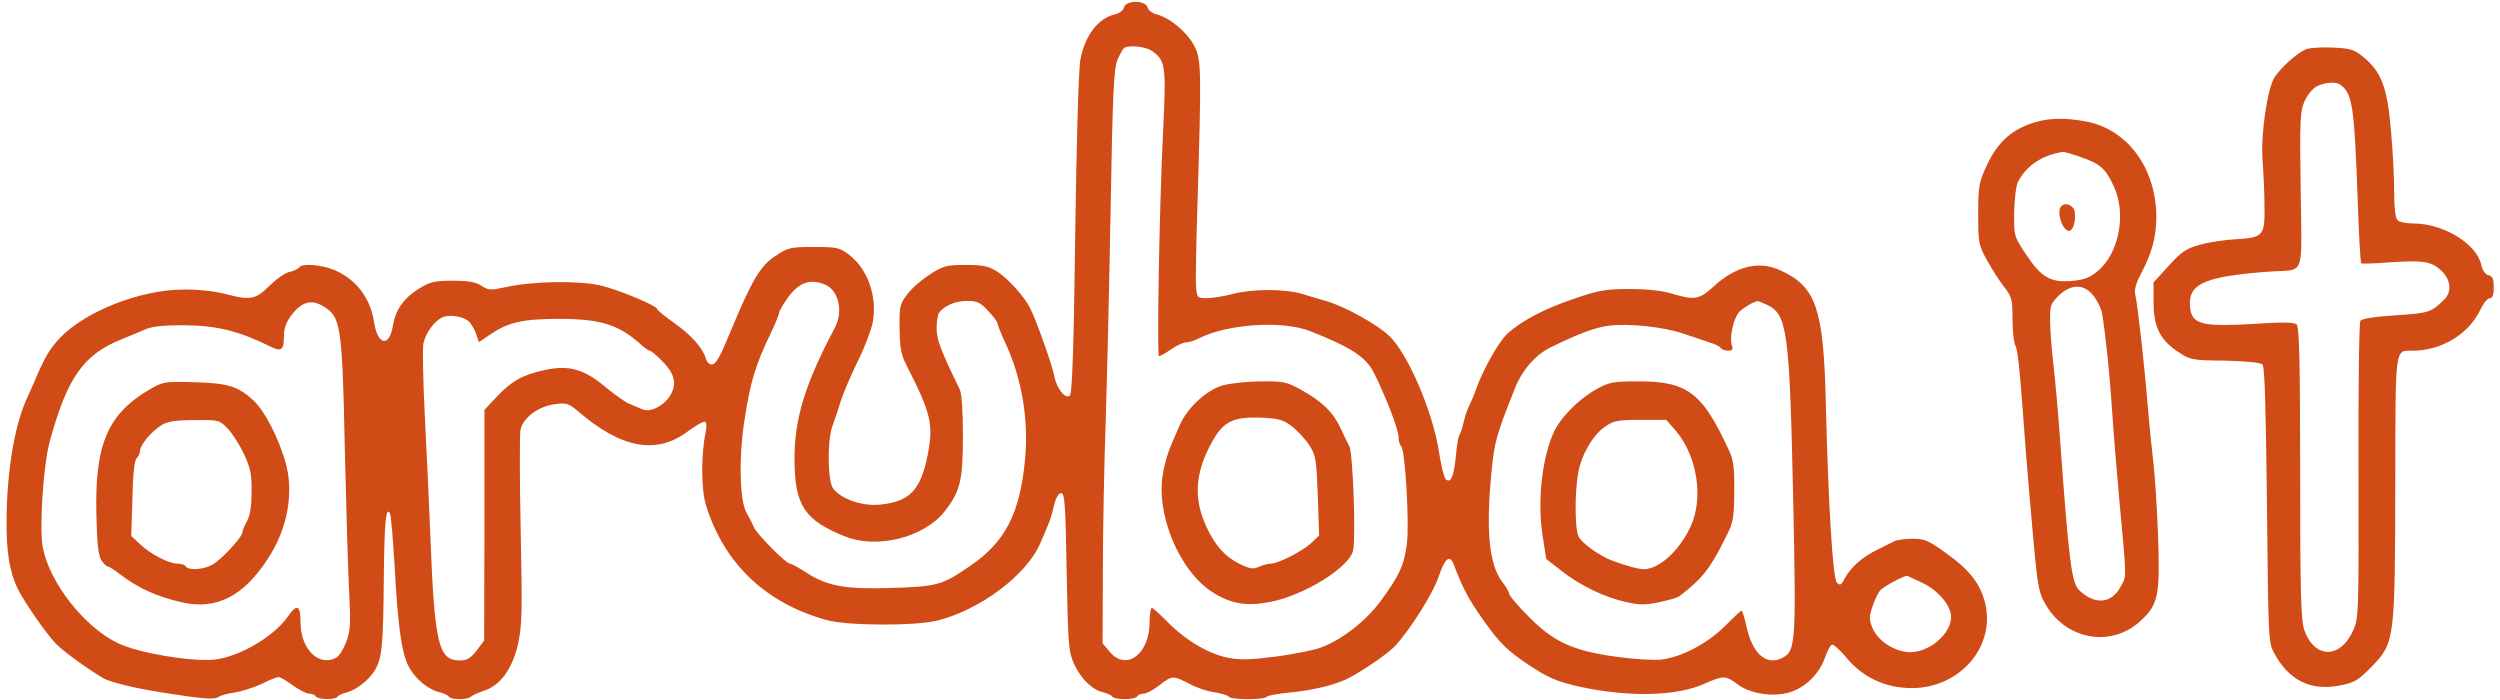
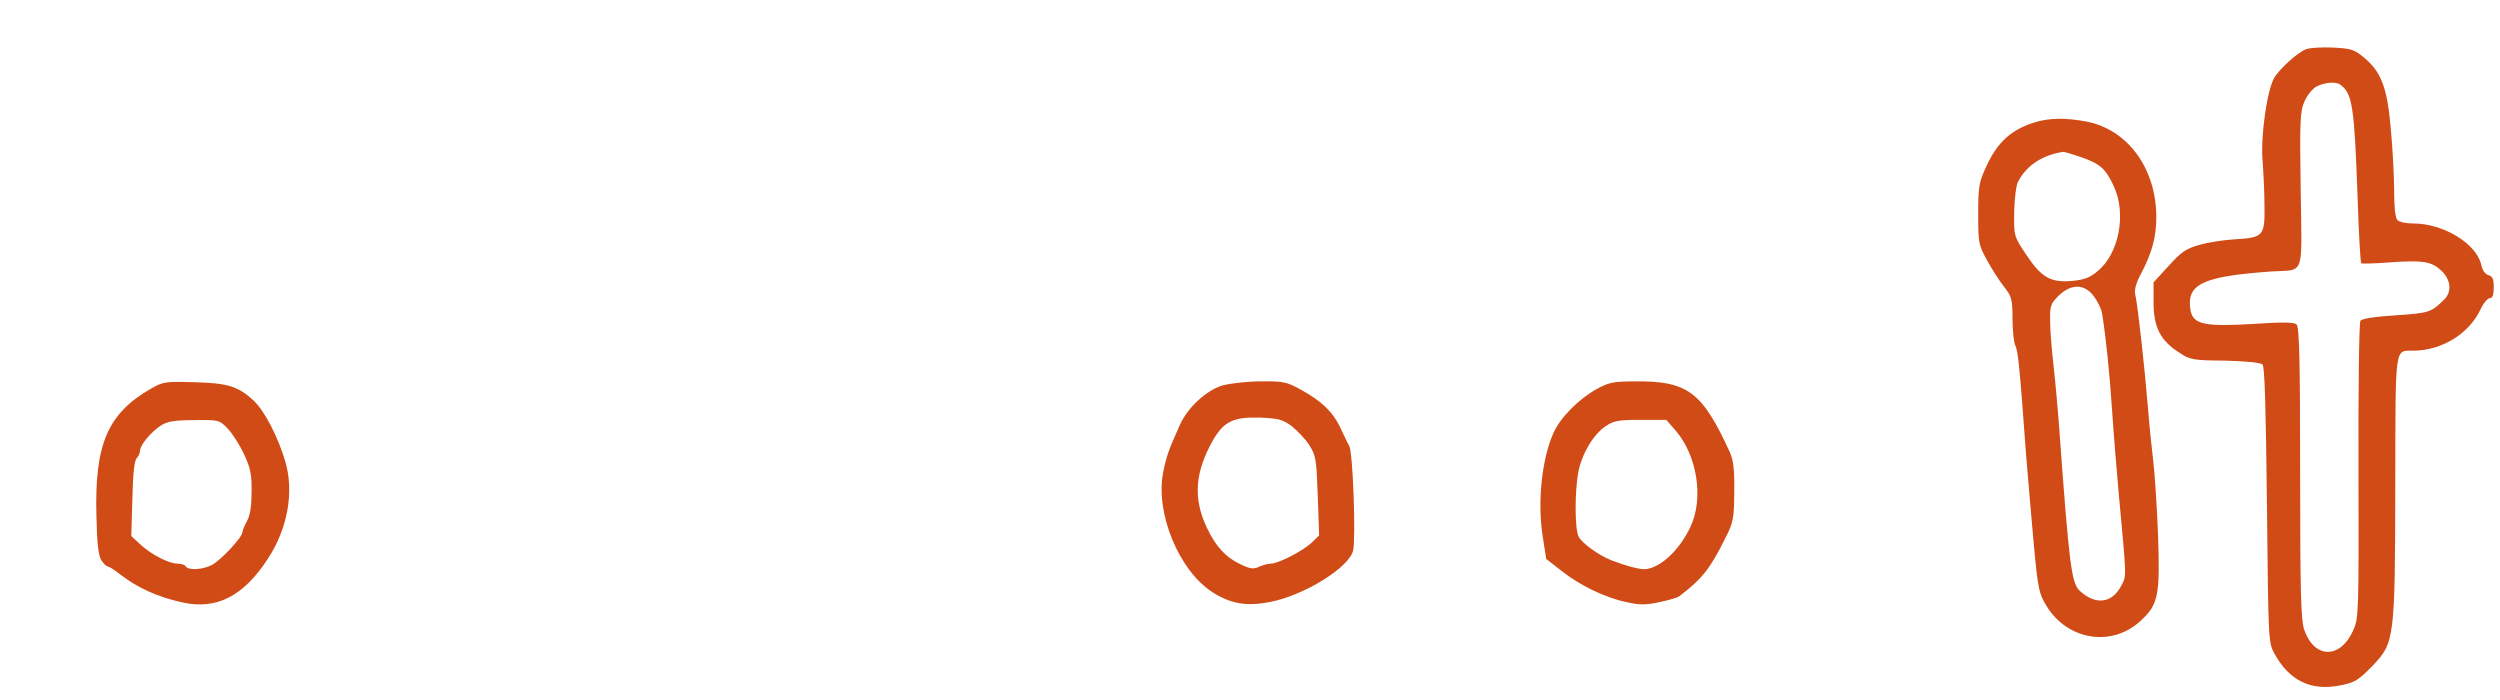
<svg xmlns="http://www.w3.org/2000/svg" height="700" viewBox=".6 -.8 899.4 253.1" width="2500">
  <g fill="#d14b16">
-     <path d="m404.7 1.9c-.2 1.1-1.7 2.2-3.3 2.5-6 1.4-10.8 7.7-12.4 16.2-.7 3.6-1.4 28.4-1.9 63.2-.5 40.9-1.1 57.6-1.9 58.4-1.6 1.6-4.9-2.6-5.7-7.2-.6-3.5-6.7-20.6-8.7-24.4-2.1-4.2-8.1-10.8-11.9-13.2-3.2-2-5.1-2.4-11.4-2.4-6.9 0-8.1.3-12.9 3.4-3 1.9-6.7 5.1-8.2 7.2-2.7 3.5-2.9 4.3-2.8 12.3.1 7.1.5 9.5 2.6 13.6 8.7 17 9.7 21.1 7.6 32-2.6 13.1-6.6 17.2-17.7 18.2-6.4.5-13.9-2.2-16.6-6-1.9-2.8-2.1-17.1-.2-22.4.8-2.1 2.2-6.3 3.1-9.3 1-3 3.7-9.4 6.1-14.2s4.8-11.1 5.4-14.1c1.7-9.2-1.8-19.3-8.6-24.4-3.4-2.6-4.3-2.8-12.7-2.8-8.7 0-9.3.2-14.1 3.4-5.3 3.5-8.3 8.6-16 27.1-4.1 9.9-5.3 12-7 12-.7 0-1.7-1-2-2.3-1.2-3.9-5.3-8.4-11.5-12.8-3.3-2.3-6-4.5-6-4.9 0-1.2-13.4-6.8-20.2-8.5-7.8-1.9-24.6-1.7-34.5.5-5.6 1.2-6.4 1.2-8.9-.5-2-1.3-4.7-1.8-10.4-1.8-6.7 0-8.2.4-12.4 3-5.4 3.4-8.3 7.6-9.2 13.3-1.3 7.8-5.5 7.1-6.8-1.2-1.3-8.8-6.4-15.5-14.2-18.9-4.8-2-11.9-2.6-12.9-1-.3.5-1.8 1.2-3.4 1.6-1.6.3-4.9 2.6-7.4 5.1-5.1 5-6.9 5.3-16.2 2.8-3.6-.9-9.7-1.6-15.1-1.5-15.4.1-35.3 7.9-44.4 17.5-3.7 3.9-5.5 6.9-9.5 16.4-.8 1.8-2.1 4.7-2.9 6.5-4.2 9.8-6.8 25.9-6.9 43.2-.1 11.2 1.1 18.4 3.9 24.3 2.2 4.6 10.1 16.1 13.8 20 2.6 2.8 11.6 9.3 17.4 12.7 2.5 1.4 11.6 3.6 21.2 5.1 14.6 2.3 18.9 2.7 20.3 1.6.7-.5 3.3-1.3 5.9-1.6 2.5-.4 6.9-1.8 9.7-3.1 2.8-1.4 5.5-2.5 6.1-2.5s2.9 1.3 5.2 3c2.2 1.6 4.9 3 5.9 3s2.1.4 2.4 1c.8 1.2 7.2 1.3 7.9.1.3-.5 1.8-1.2 3.2-1.5 3.7-1 8.1-4.5 10.3-8.1 2.6-4.4 3-9.2 3.2-33 .2-20 .7-26.2 2.2-23.8.4.6 1.1 9.1 1.7 18.9 1.2 23.1 2.7 32.9 5.6 37.5 2.6 4.2 6.8 7.5 10.7 8.4 1.5.4 3 1.1 3.3 1.6.7 1.2 6.7 1.2 8 0 .5-.5 2.6-1.4 4.6-2.1 6-1.9 10.3-7.8 12.4-16.8 1.5-6.8 1.6-11.5 1-40.8-.4-18.3-.4-34.8-.1-36.7.9-4.5 6.6-8.7 12.8-9.4 3.8-.5 4.8-.1 7.8 2.4 15.9 13.8 28.8 16.1 40.3 7.2 2.8-2 5.4-3.5 5.9-3.2s.6 1.9.2 3.7c-1.7 7.5-1.7 20.9.1 26.5 6.5 21 21.5 35.4 43.6 41.5 7.5 2.1 32.4 2.2 40.4.1 15.3-4 31.6-16.2 36.7-27.5 3.7-8.5 4-9.2 5.1-14 .7-2.8 1.7-4.5 2.6-4.5 1.3 0 1.6 4.1 2 28.5.5 26.3.7 28.8 2.6 33.1 2.5 5.5 6.7 9.6 10.6 10.4 1.5.4 3 1.1 3.3 1.6.8 1.2 8.2 1.2 9-.1.3-.6 1.4-1 2.4-1s3.5-1.4 5.6-3c4.6-3.6 5-3.6 10.8-.6 2.5 1.4 6.6 2.8 9.1 3.1 2.6.4 4.9 1.1 5.2 1.6.7 1.2 13.1 1.2 13.8 0 .3-.4 4-1.1 8.3-1.5 8.5-.8 17.1-2.9 21.8-5.5 6.2-3.4 14.1-8.9 16.6-11.7 5.4-6 13.5-18.9 15.4-24.7 2.2-6.6 4-8.1 5.4-4.5 3.4 8.8 5.2 12.3 10.4 19.7 6.1 8.7 8.9 11.5 16.9 16.8 6.9 4.6 10.3 6 18.3 7.8 17.6 3.8 34.8 3.5 44.9-1 7-3.1 7.9-3.1 12 0 4.3 3.3 11.7 4.7 18 3.3 5.9-1.3 11.7-6.6 13.8-12.9.8-2.3 1.9-4.4 2.5-4.6.5-.2 2.7 1.7 4.8 4.2 6.1 7.6 14.5 11.5 24.2 11.5 17.3-.1 30.2-15 26.4-30.7-1.7-7-5.7-12.1-14-18-6.4-4.7-7.9-5.3-12.2-5.3-2.7 0-5.7.4-6.7.9-.9.5-3.7 1.9-6.2 3.1-5.3 2.6-9.6 6.4-11.7 10.4-1.2 2.4-1.7 2.6-2.8 1.5-1.5-1.6-3.1-28.1-4-64.6-.8-34.8-3.5-42.6-16.8-48.5-7.6-3.4-16-1.3-24 6.2-5 4.5-6.7 4.8-14.8 2.4-3.5-1.1-9-1.7-15.4-1.7-8.7 0-11.3.5-20 3.5-10.7 3.6-19.1 8-24.2 12.7-3.1 2.9-8.8 13-11.3 20.1-.6 1.9-1.8 4.6-2.5 6s-1.6 4.1-2 6-1.1 3.9-1.5 4.5c-.4.5-1 4.1-1.3 7.9-.7 7.2-1.9 9.8-3.7 8-.6-.6-1.7-5.3-2.5-10.5-2.3-14.2-11.1-34.7-17.8-41.2-4.3-4.1-15.9-10.6-22.7-12.6-1.9-.5-5.8-1.7-8.7-2.6-6.5-1.9-18.1-1.9-25.3 0-3 .8-7.2 1.5-9.2 1.5-3.6 0-3.7-.1-4-4.3-.2-2.3 0-14.1.4-26.2 1.6-53.3 1.5-55.5-1-60.6-2.4-4.8-8.8-10.3-13.7-11.5-1.5-.4-3-1.5-3.2-2.5-.8-2.7-7.9-2.7-8.6 0zm10.1 15.7c5 3.4 5.2 5.4 4.1 28.6-1.4 27.6-2.3 81.8-1.5 81.8.4 0 2.4-1.1 4.4-2.5s4.4-2.5 5.4-2.5c.9 0 2.9-.6 4.5-1.4 10.4-5.3 30.3-6.6 40.3-2.7 14.9 5.9 20.3 9.4 23.2 15.3 4.5 9.1 8.8 20.3 8.8 23.1 0 1.3.4 2.7 1 3.3 1.4 1.4 3 28 2 35.4-1 7.6-2.6 11.1-9.3 20.3-5.3 7.3-14.1 14.2-21.7 17-2.5 1-9.8 2.4-16.3 3.3-9.5 1.2-12.9 1.3-17.5.4-7.1-1.5-15.2-6.3-21.7-12.9-2.7-2.8-5.3-5.1-5.7-5.1s-.8 2.3-.8 5.1c0 11.6-8.4 17.9-14.4 10.8l-2.6-3.1.1-26.6c0-14.7.5-38.6 1-53.2s1.3-49.2 1.8-77c.7-41.5 1.2-51.1 2.4-54 .8-1.9 1.9-3.8 2.3-4.3 1.3-1.3 7.9-.8 10.2.9zm-118.4 84.4c5.1 1.9 7 9.7 3.8 15.7-10.8 20.3-14.7 33.1-14.6 47.8.1 16.5 3.7 21.9 18.4 27.7 11.5 4.6 28.5.3 35.8-9 5.7-7.2 6.7-11.2 6.7-27.3 0-9.1-.4-15.5-1.2-17-6.9-14.2-8.3-17.9-8.3-22 0-2.4.4-4.9.8-5.5 1.8-2.6 6-4.4 10.1-4.4 3.7 0 4.9.5 7.7 3.6 1.9 1.9 3.4 4 3.4 4.5s1.3 3.8 2.9 7.2c6 13 8.5 28 7 42.7-1.9 19.1-7.2 29.3-19.9 37.9-10 6.9-11.9 7.4-28.7 7.9-17 .5-23.1-.7-31.1-6-2.4-1.5-4.7-2.8-5.2-2.8-1.5 0-11.9-10.6-13.1-13.2-.5-1.3-1.8-3.7-2.7-5.3-2.4-4.4-2.8-19.8-.7-33.2 2.1-14 4-20.2 9.6-31.8 1.6-3.3 2.9-6.5 2.9-7.1s1.4-3 3-5.3c4.1-5.7 8-7.2 13.4-5.1zm-179.7 8.9c4.8 3.5 5.5 8.7 6.3 50.6.5 21.4 1.2 44.9 1.6 52.1.6 11.3.4 13.8-1.1 17.8-1 2.6-2.6 5.1-3.6 5.6-6.3 3.4-12.9-3.1-12.9-12.8 0-6.2-1.3-6.8-4.5-2.2-5.1 7.4-17.6 14.7-26.7 15.7-8.3.8-27-2.3-34.5-5.8-12.3-5.7-25.1-22-27.5-34.8-1.3-7.1.2-30.1 2.6-38.6 6.3-22.8 12.1-31 25.6-36.5 3-1.2 7-2.9 8.9-3.7 2.3-1.1 6.6-1.5 14-1.5 12 .1 19.9 2.1 31.4 7.8 3.8 1.9 4.7 1.1 4.7-3.8 0-2.9.8-5.1 2.6-7.5 4.2-5.5 7.9-6.2 13.1-2.4zm520.7-1.4c7.2 3.4 8 9.9 9.3 70 1.1 52.1.9 55.1-3.8 57.5-5.7 3.1-10.8-1.2-13-10.9-.7-3.4-1.6-6.1-1.9-6.1s-2.8 2.4-5.7 5.3c-6.4 6.5-16.1 11.6-23.4 12.4-3 .3-10.4-.2-16.6-1.1-15.3-2.1-22.4-5.4-31.4-14.6-3.8-3.8-6.9-7.5-6.9-8.1s-1.1-2.5-2.5-4.3c-4.8-6.3-6-18.8-3.8-40.6 1-10.1 1.7-12.6 8.4-29.4 2.5-6.5 7.5-12.2 12.9-14.8 10.4-5.1 15.9-7.1 20.8-7.8 7.4-1 20.4.4 27.7 3 3.3 1.1 7.4 2.5 9.2 3.1 1.8.5 3.5 1.4 3.8 1.9.4.6 1.5 1 2.7 1 1.5 0 1.8-.4 1.4-1.7-1.1-2.9.5-10.3 2.8-12.5 1.7-1.6 4.8-3.4 6.4-3.7.2-.1 1.9.6 3.6 1.4zm-469.4 6.1c.8.8 2 2.8 2.5 4.4l1 2.9 4-2.7c6.6-4.5 11.8-5.7 25-5.7 15 0 21.6 2.1 29.5 9.2 1.4 1.3 2.8 2.3 3.3 2.3.4 0 2.6 1.8 4.7 4 4.5 4.6 5.2 8.3 2.4 12.6-2.4 3.6-7.1 5.8-9.8 4.6-1.1-.5-3.3-1.4-4.7-2-1.4-.5-5.3-3.3-8.7-6.1-7.7-6.5-13.4-8-21.9-6.1-8 1.7-12 4-17.3 9.6l-4.5 4.8v41.7l-.1 41.7-2.7 3.6c-2.2 2.8-3.5 3.6-6.1 3.6-7.7 0-9.1-5.9-10.6-43.5-.5-13.2-1.5-33.8-2.1-45.8s-.8-23.3-.5-25.2c.8-3.9 4-8.3 7-9.6 2.7-1.1 7.7-.3 9.6 1.7zm525.1 94.2c5.1 2.3 9.5 6.9 10.5 10.9 1.6 6.2-6.7 14.3-14.6 14.3-5.4 0-11.7-4-13.6-8.7-1.3-3.1-1.3-4 0-7.9.8-2.4 2.1-5 2.8-5.8 1.6-1.6 9.1-5.5 9.8-5.2.3.2 2.6 1.2 5.1 2.4z" />
    <path d="m440.6 138.5c-5.8 1.6-12.7 7.9-15.5 14-4.4 9.8-5 11.6-6.2 17.5-2.9 14.8 5.8 35.8 18.1 43.5 6.4 4 12.1 5 20.3 3.4 12.5-2.3 29-12.6 30.3-18.7 1-5.1-.1-35.4-1.4-37.7-.6-1.1-2.1-4.1-3.3-6.8-2.7-5.6-6.6-9.4-14.2-13.6-5.1-2.8-6.3-3.1-14.4-3-4.8 0-11 .7-13.7 1.4zm24.8 14.8c2 1.6 4.9 4.6 6.3 6.8 2.4 3.7 2.6 4.9 3.1 18.3l.5 14.4-2.9 2.8c-3.2 2.9-11.9 7.4-14.6 7.4-.9 0-2.8.5-4.2 1.1-2 1-3.3.8-6.8-.9-5.3-2.5-8.9-6.4-12.2-13.4-4.9-10.5-4.2-19.9 2.3-31.4 4-6.9 7.5-8.5 17.2-8.2 6.5.3 8.1.7 11.3 3.1zm-412.6-13.5c-15.6 9-20.3 20.1-19.6 45.9.2 10 .7 14.4 1.8 16.1.8 1.2 1.8 2.2 2.3 2.2.4 0 2.5 1.3 4.5 2.9 6.4 4.9 13.4 8.1 22.4 10.1 12.4 2.8 22.2-2.2 31-15.8 7.2-10.9 9.5-24.2 6.3-35.1-2.6-8.9-7.5-18.3-11.4-22-5.6-5.2-9.3-6.4-21.6-6.7-10.4-.3-11.2-.2-15.7 2.4zm27.9 14.4c1.7 1.8 4.4 6 5.9 9.3 2.3 4.9 2.8 7.4 2.7 13.5 0 5-.5 8.5-1.6 10.5-.9 1.6-1.7 3.5-1.7 4.1 0 1.8-7.9 10.3-11.1 11.9-3.2 1.7-8.5 2-9.4.5-.3-.6-1.7-1-3-1-3.1 0-9.7-3.4-13.6-7.1l-3.1-2.9.4-13.4c.2-9.1.7-13.9 1.6-14.8.6-.6 1.2-1.9 1.2-2.8.1-2 4-6.7 7.6-9 2.2-1.4 4.9-1.9 12-1.9 8.9-.1 9-.1 12.1 3.1zm494.9-14.3c-6.5 3.6-13.2 10.4-15.6 15.9-4.2 9.4-5.8 24.9-3.9 37.1l1.3 8.4 5.4 4.2c6.8 5.4 15.9 9.8 23.6 11.4 4.8 1.1 7 1.1 12 0 3.3-.7 6.5-1.6 7.1-2.1 8.4-6.4 11.2-10 16.8-21.3 2.8-5.5 3-6.9 3.1-16.5.1-8.2-.3-11.4-1.7-14.5-9.9-21.6-15.2-25.6-34.1-25.4-8 0-9.7.4-14 2.8zm28.7 15.1c7.7 9.1 10.1 24.3 5.3 34.6-4.1 8.8-11.4 15.4-16.9 15.4-2 0-6.7-1.3-11.7-3.2-4.6-1.8-10.8-6.3-11.9-8.6-1.4-2.9-1.4-16.2-.1-23.3 1.3-6.6 5.4-13.6 9.9-16.6 2.9-2 4.7-2.3 12.7-2.3h9.2zm227.8-138c-3.3 1.4-9.2 6.8-11.4 10.2-2.6 4.3-5 20.9-4.3 29.8.3 4.1.7 11.5.7 16.3.2 11.2-.4 11.8-10.3 12.4-4 .2-9.9 1.1-13.1 2-5 1.4-6.7 2.6-11.3 7.7l-5.4 5.9v7.4c0 8.8 2.5 13.7 9.3 18 3.9 2.6 4.9 2.8 16.6 2.9 7.6.2 12.8.7 13.5 1.4.8.8 1.2 15.7 1.6 50.8.5 48.6.5 49.8 2.7 53.7 5.3 9.8 13.3 13.7 23.9 11.5 5.2-1 6.5-1.9 11.5-7 8.1-8.4 8.2-9.6 8.3-66.1.1-50.8-.3-47.8 6.6-47.9 10.2-.1 19.9-6 24.1-14.7 1.1-2.4 2.7-4.3 3.5-4.3 1 0 1.4-1.2 1.4-3.9 0-3-.4-4-1.9-4.4-1.1-.3-2.2-1.7-2.6-3.7-1.7-7.7-13.7-15-24.6-15-2.5 0-5-.5-5.7-1.2-.8-.8-1.2-4.5-1.2-10.2 0-5-.5-15.2-1.2-22.6-1.3-15.3-3.5-21-10.1-26.3-3.1-2.6-4.6-3-10.9-3.3-4-.2-8.4.1-9.7.6zm12.4 12.8c4.4 3.2 5.1 7.5 6.3 41.4.4 12.5 1 22.9 1.3 23.2.2.2 4.6.1 9.8-.3 12.5-.9 15.5-.4 19.1 2.9 3.5 3.3 4 7.7 1 10.6-4.6 4.5-5.3 4.8-17.3 5.6-7.8.5-12.4 1.2-12.9 2-.5.7-.8 25.1-.7 54.3.1 51 .1 53.2-1.9 57.6-4.6 10.4-14 10.4-17.7-.1-1.2-3.4-1.5-13.2-1.5-56.8 0-40.8-.3-52.9-1.3-53.7-.8-.8-5.2-.9-15.3-.2-17.8 1.1-22 .2-23-4.7-1.7-9.6 4-12.4 28.6-14.2 13-.9 11.6 2.9 11.2-29.5-.4-25.3-.2-28.6 1.4-32.1 1-2.2 2.9-4.6 4.3-5.3 2.8-1.5 7-1.9 8.6-.7z" />
    <path d="m734.5 43.3c-8.6 2.5-13.8 7.1-17.8 15.7-2.8 6-3.1 7.4-3.1 17.5 0 10.6.1 11.2 3.3 17 1.8 3.3 4.6 7.6 6.2 9.6 2.6 3.3 2.9 4.4 2.9 11.4 0 4.2.5 8.5 1 9.6 1 1.8 1.6 7.9 3.9 39.4.7 8.2 1.9 22.9 2.8 32.5 1.5 16.2 1.9 17.9 4.6 22.3 7.6 12.5 23.8 15 34.1 5.3 6.4-5.9 7-9.2 6.2-31.6-.4-10.2-1.2-21.9-1.7-26s-1.4-12.7-1.9-19c-1.1-13.8-3.7-37.5-4.6-41.2-.4-1.8.2-4.1 2-7.5 4-7.6 5.6-13.3 5.6-20.6 0-17.6-10.4-31.8-25.5-34.6-7.2-1.3-12.8-1.3-18 .2zm16.2 12.7c7 2.4 9 4.2 11.9 10.5 4.7 10 1.9 24.5-5.9 30.8-2.8 2.4-5 3.1-9.4 3.5-7.6.6-10.9-1.3-16.4-9.6-4.4-6.6-4.4-6.6-4.3-15.3.1-4.7.7-9.7 1.4-11 3.1-5.9 8.7-9.6 16.3-10.8.4 0 3.3.8 6.4 1.9zm4.7 50.3c1.4 1.9 2.8 4.7 3 6.3 1.4 8.6 2.8 22.5 3.6 34.9.5 7.7 1.6 21.2 2.4 30 2.9 31.5 2.9 29.7.9 33.5-3.3 6.4-9.3 7.1-15 1.8-3-2.8-3.8-9.4-7.3-57.3-.6-8.3-1.6-19.3-2.2-24.5s-1.2-12.3-1.2-15.7c-.1-5.6.2-6.3 3.1-9.2 4.6-4.4 9.3-4.3 12.7.2z" />
-     <path d="m743.7 73.7c-2.2 2.1.9 10.3 3.3 8.8 1.6-1 2.2-6.5 1-8-1.3-1.6-3.2-1.9-4.3-.8z" />
  </g>
</svg>